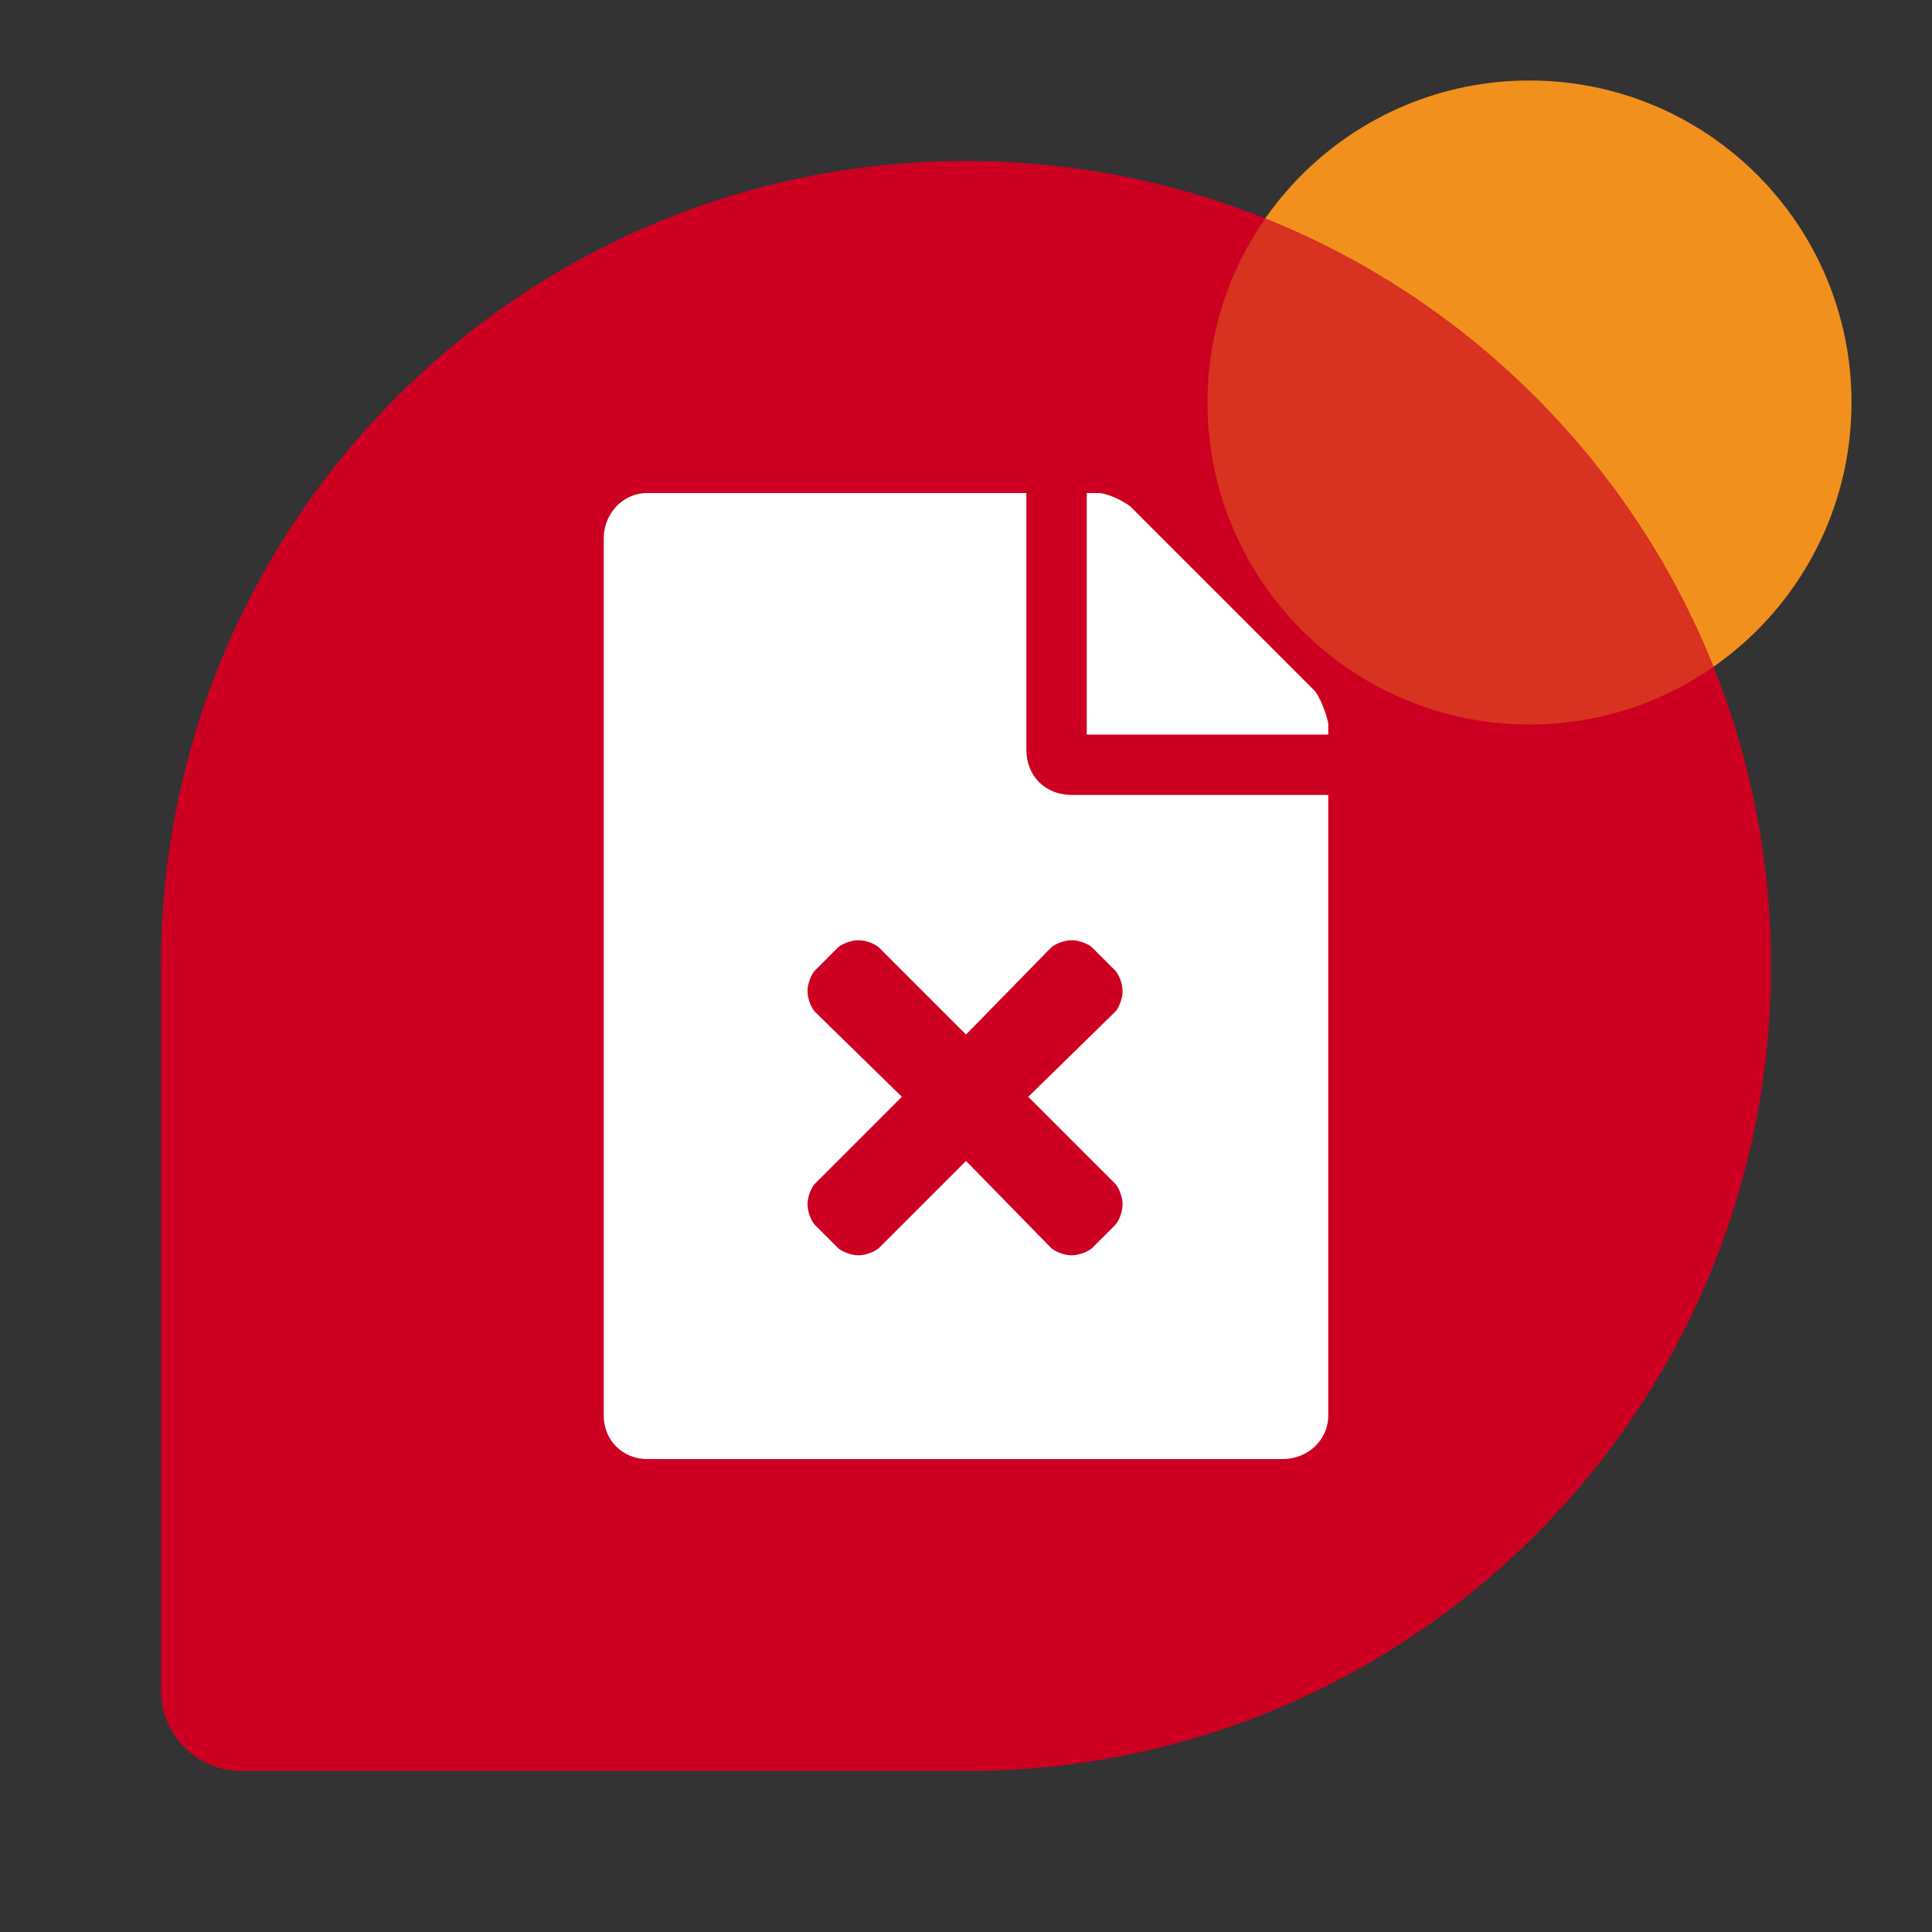
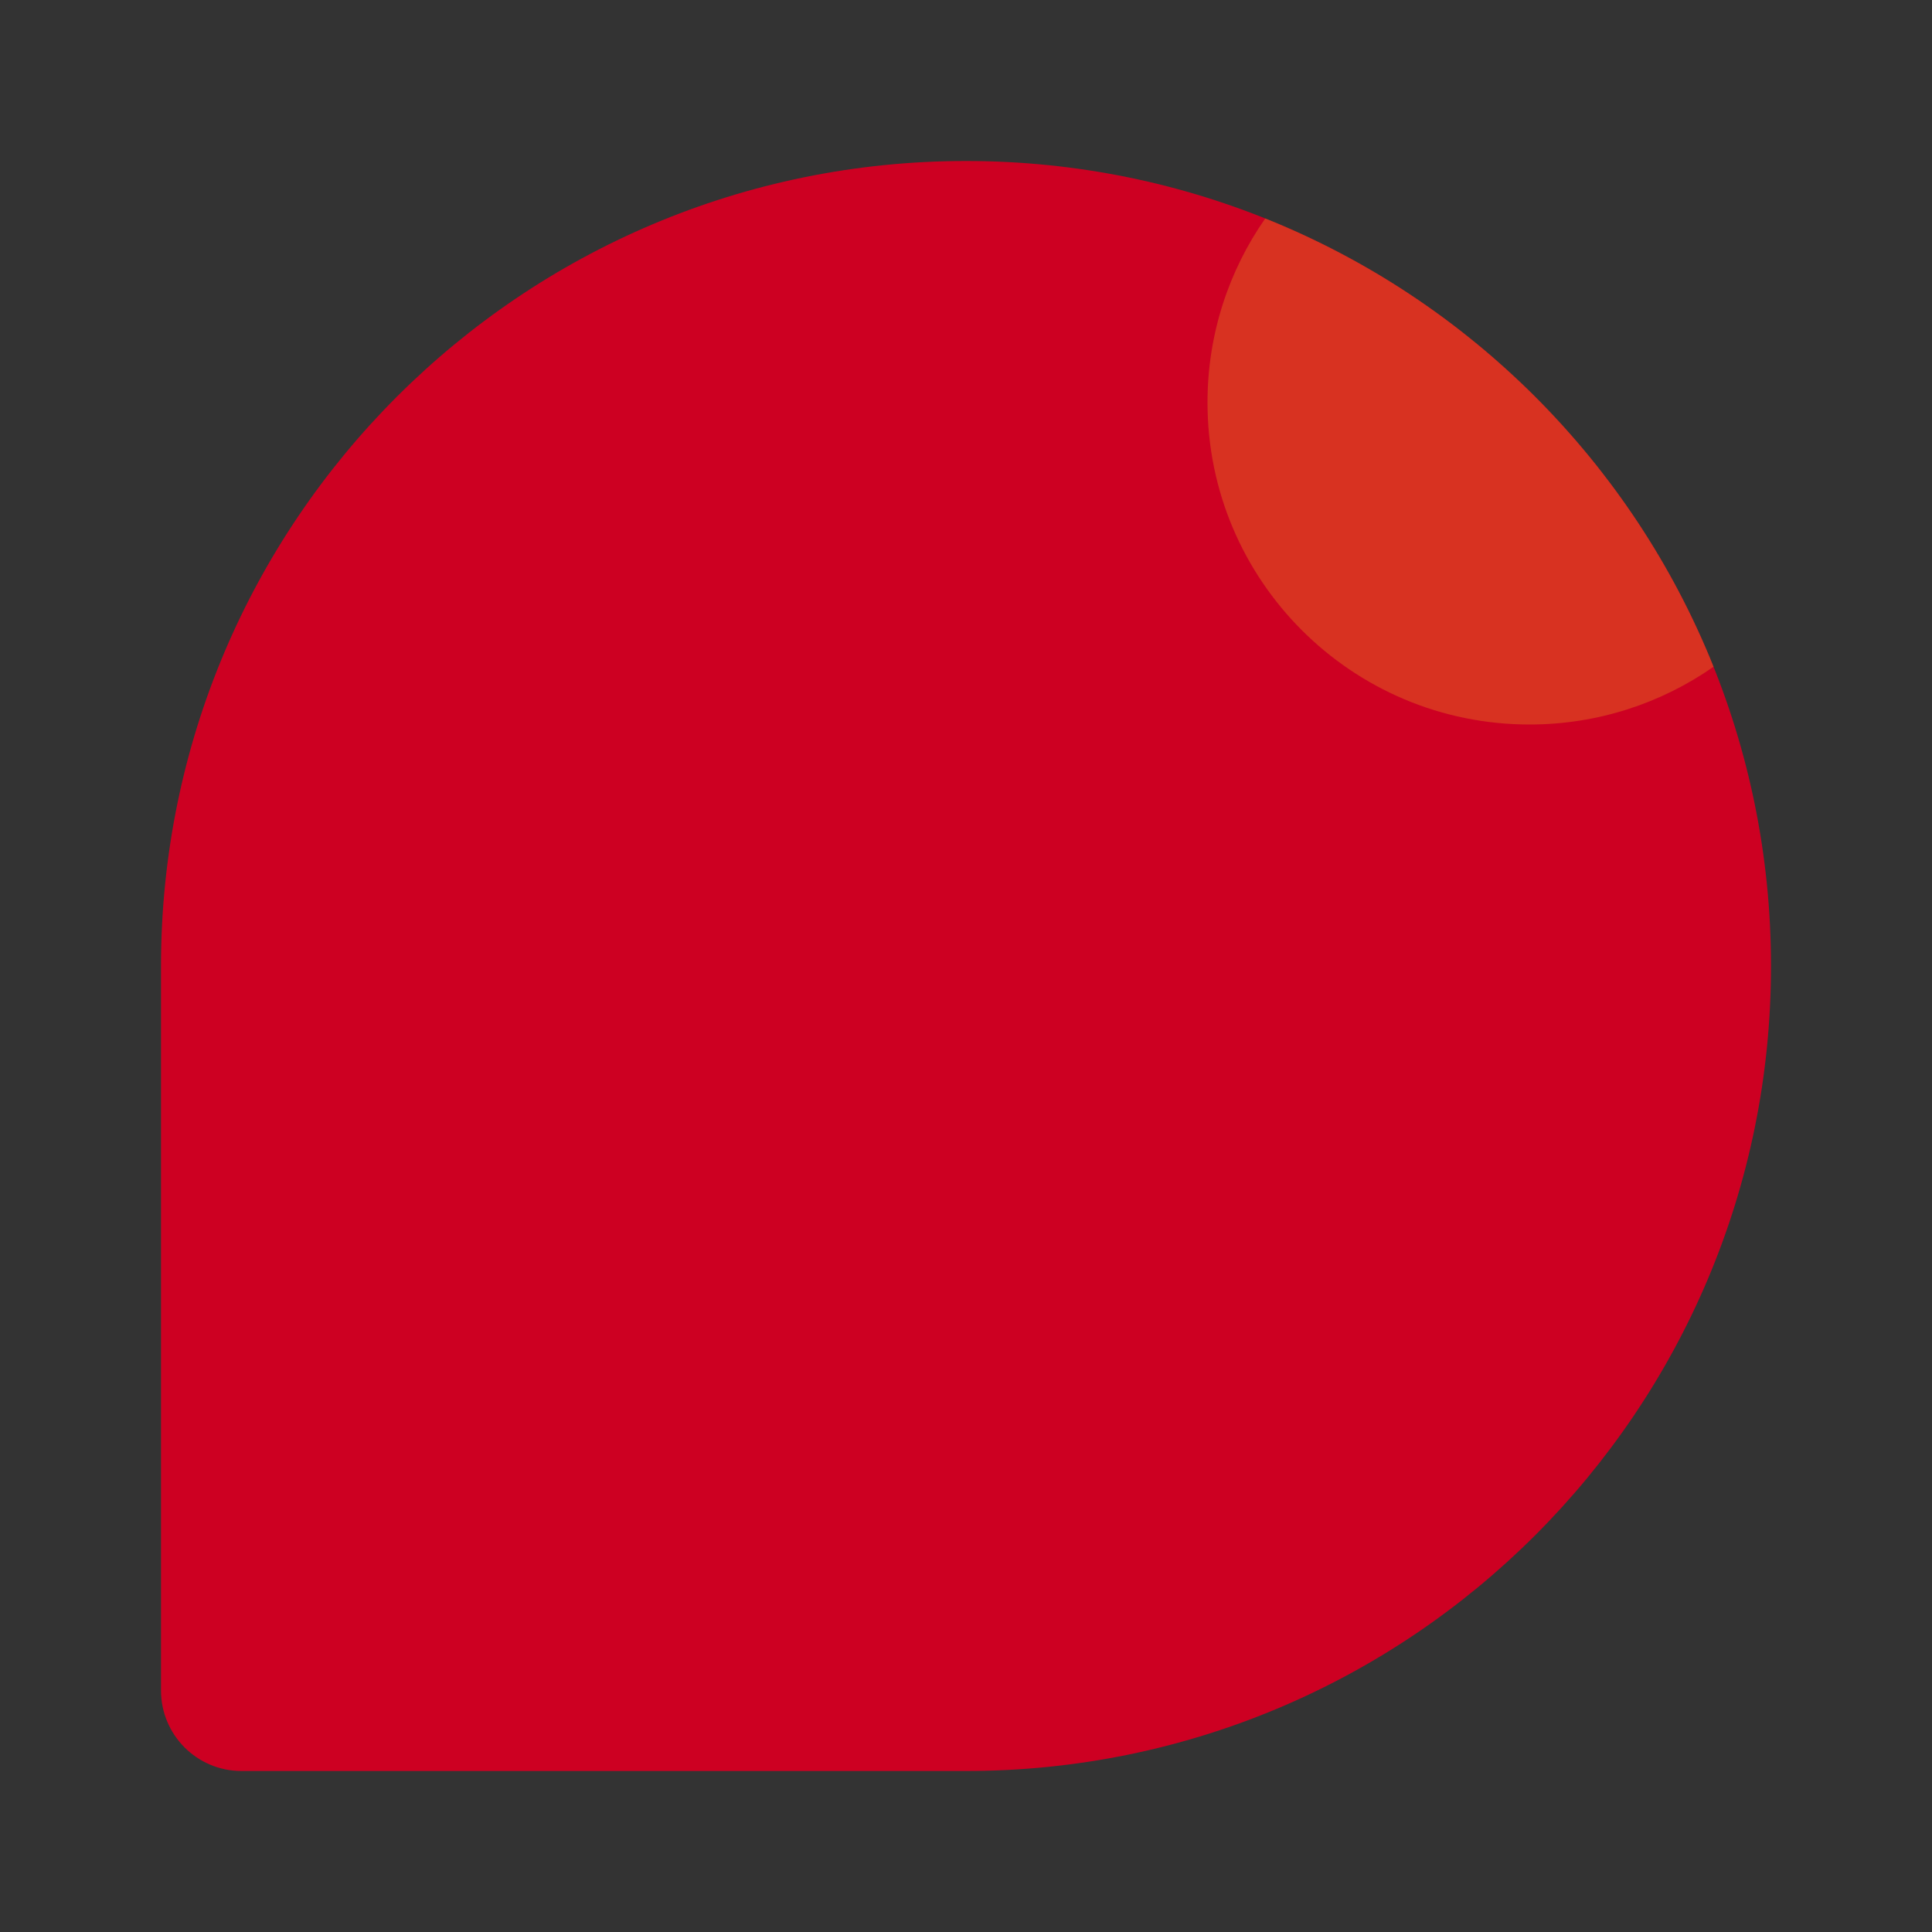
<svg xmlns="http://www.w3.org/2000/svg" width="256" height="256" viewBox="0 0 256 256" fill="none">
  <rect x="0" y="0" width="256" height="256" fill="#333333" stroke="none" />
-   <path d="M160 53.333C160 76.897 179.103 96 202.667 96C226.231 96 245.333 76.897 245.333 53.333C245.333 29.769 226.231 10.667 202.667 10.667C179.103 10.667 160 29.769 160 53.333Z" fill="#F2901D" />
  <path d="M21.334 224C21.334 229.891 26.109 234.667 32 234.667H128C186.911 234.667 234.667 186.91 234.667 128C234.667 69.089 186.911 21.333 128 21.333C69.09 21.333 21.334 69.09 21.334 128V224Z" fill="#CD0022" />
-   <path d="M136 99.333V65.333H86H85.75C82.5 65.333 80 68.083 80 71.333V187.333V187.583C80 190.833 82.5 193.333 85.75 193.333H86H170C173.25 193.333 176 190.833 176 187.583V187.333V105.333H142C138.5 105.333 136 102.833 136 99.333ZM144.75 125.583L147.75 128.583C148.25 129.083 148.75 130.333 148.75 131.333C148.75 132.333 148.25 133.583 147.75 134.083L136.25 145.333L147.75 156.833C148.25 157.333 148.75 158.583 148.75 159.583C148.75 160.583 148.25 161.833 147.75 162.333L144.75 165.333C144.25 165.833 143 166.333 142 166.333C141 166.333 139.75 165.833 139.25 165.333L128 153.833L116.5 165.333C116 165.833 114.75 166.333 113.75 166.333C112.75 166.333 111.5 165.833 111 165.333L108 162.333C107.5 161.833 107 160.583 107 159.583C107 158.583 107.5 157.333 108 156.833L119.5 145.333L108 134.083C107.5 133.583 107 132.333 107 131.333C107 130.333 107.5 129.083 108 128.583L111 125.583C111.5 125.083 112.75 124.583 113.75 124.583C114.75 124.583 116 125.083 116.5 125.583L128 137.083L139.25 125.583C139.75 125.083 141 124.583 142 124.583C143 124.583 144.25 125.083 144.75 125.583ZM174.25 91.583L149.75 67.083C148.75 66.333 146.75 65.333 145.5 65.333H144V97.333H176V95.833C175.75 94.583 175 92.583 174.25 91.583Z" fill="white" />
  <path opacity="0.5" fill-rule="evenodd" clip-rule="evenodd" d="M167.652 28.947C194.669 39.772 216.228 61.331 227.053 88.348C220.141 93.171 211.734 96 202.667 96C179.103 96 160 76.897 160 53.333C160 44.266 162.829 35.859 167.652 28.947Z" fill="#E46421" />
</svg>